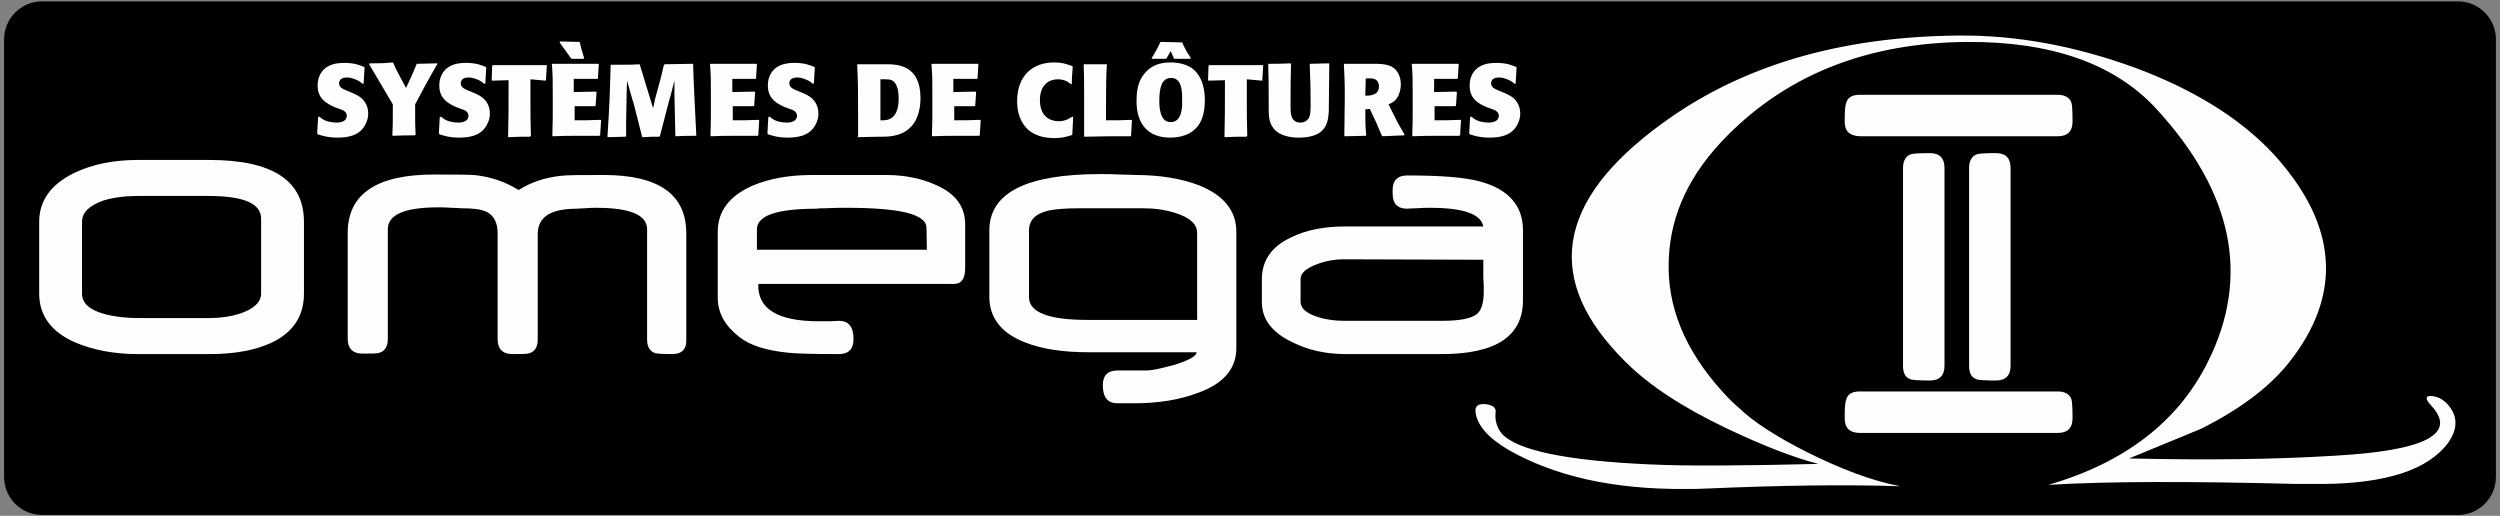
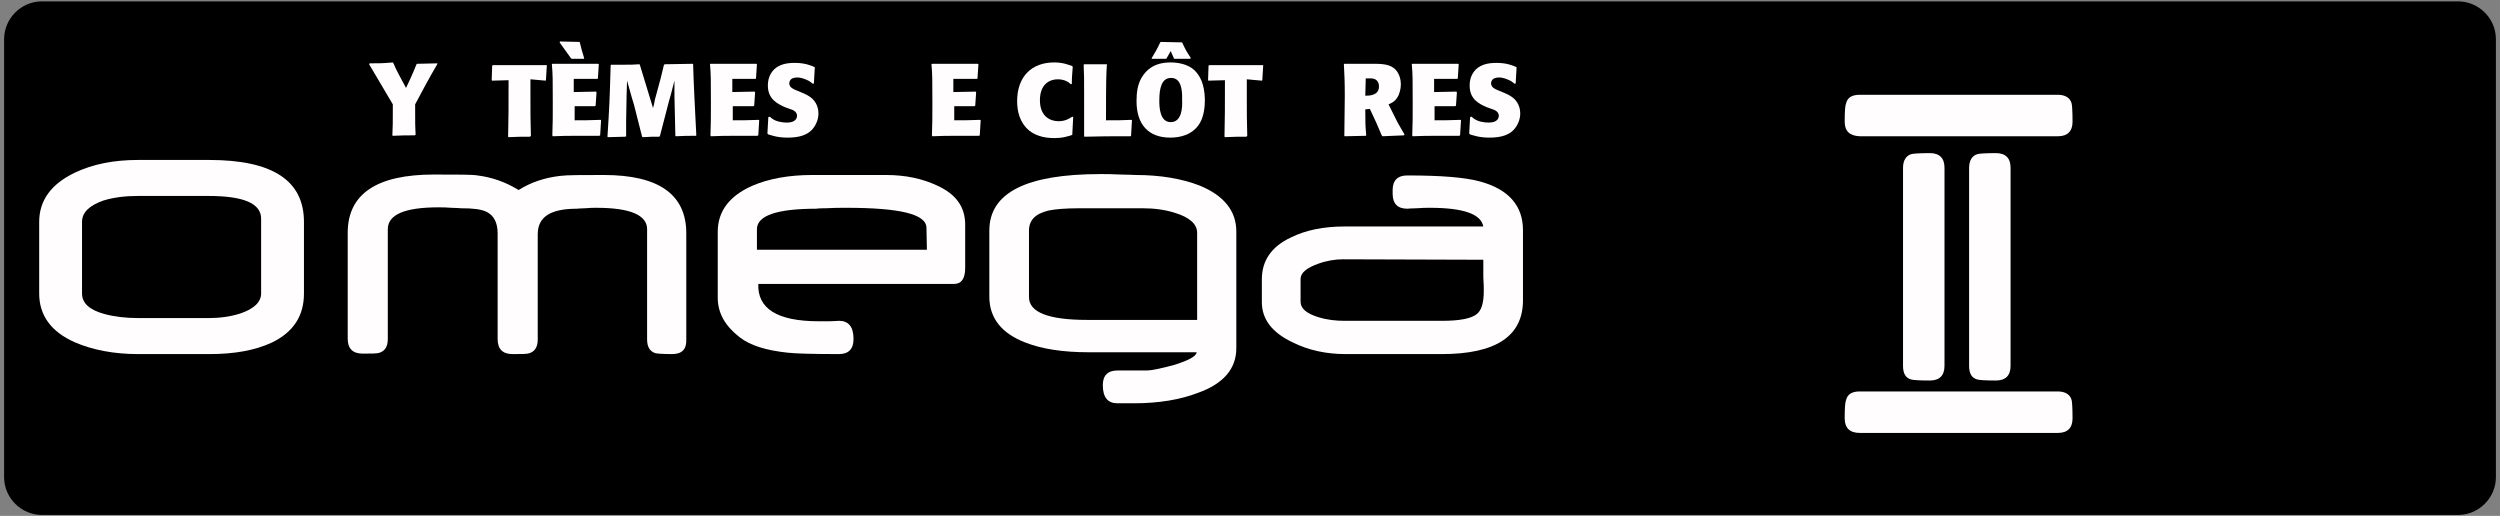
<svg xmlns="http://www.w3.org/2000/svg" version="1.1" id="Layer_1" x="0px" y="0px" viewBox="0 0 548.6 113.2" style="enable-background:new 0 0 548.6 113.2;" xml:space="preserve">
  <rect x="0" y="0" width="548.6" height="113.2" fill="#808080" stroke="none" />
  <style type="text/css">
	.st0{fill:#FFFDFD;}
</style>
  <path d="M539.4,113H9.2c-4.5,0-8.3-3.7-8.3-8.3V8.6c0-4.5,3.7-8.3,8.3-8.3h530.2c4.5,0,8.3,3.7,8.3,8.3v96.1  C547.7,109.3,543.9,113,539.4,113z" />
  <g>
    <path class="st0" d="M57.3,64.4c0,1.9-1.6,3.4-4.6,4.4c-2.2,0.7-4.5,1-7,1H30.5c-2.9,0-5.4-0.3-7.6-0.9C19.6,68,18,66.5,18,64.4   V48.7c0-2.1,1.6-3.6,4.7-4.7c2.3-0.7,4.8-1,7.6-1h15.4c7.7,0,11.6,1.6,11.6,5V64.4z M66.7,64.4V48.7c0-9.1-6.9-13.6-20.8-13.6H30.3   c-5.3,0-9.9,0.9-13.9,2.8c-5.2,2.5-7.8,6.1-7.8,10.8v15.7c0,4.8,2.6,8.4,7.8,10.7c3.9,1.7,8.6,2.6,13.9,2.6H46   c5.4,0,9.9-0.8,13.6-2.5C64.4,72.9,66.7,69.3,66.7,64.4z" />
    <path class="st0" d="M438,83.5c-2.3,0-3.6-0.1-4-0.2c-1.3-0.3-1.9-1.3-1.9-3V36.8c0-1.6,0.7-2.7,1.9-3c0.4-0.1,1.8-0.2,4-0.2   c2.1,0,3.2,1.1,3.2,3.2v43.5C441.2,82.4,440.1,83.5,438,83.5z" />
    <g>
-       <path class="st0" d="M498.8,33.7c14.3,15.6,15.4,31,3.3,46.1c-4.3,5.3-10.6,10-18.9,14.2c-0.7,0.3-6,2.5-16,6.6    c17.3,0.4,32.3,0.2,45.1-0.6c19.9-1.1,27-4.8,21.2-11c-1.3-1.4-1.3-2.1-0.2-2.1c1.4,0,2.6,0.6,3.7,1.7c2.4,2.6,2.4,5.5,0.2,8.6    c-4.4,5.9-13.6,8.9-27.5,9c-1.9,0-3.8,0-5.7,0c-23.2-0.6-41.3-0.6-54.5,0.2c16.8-4.9,28.5-13.9,35-27c9.3-18.6,5.6-37.1-11.3-55.5    c-9.1-9.9-23-14.8-41.6-14.7c-21.6,0.2-39,7-52.4,20.4c-8.3,8.3-12.6,17.3-13,27.2c-0.5,10.3,3.5,20.1,12,29.4    c1.1,1.2,2.2,2.3,3.5,3.4c3,2.9,7.9,6.1,14.6,9.5c7.6,3.8,14.4,6.4,20.7,7.6c-12-0.4-26.1-0.2-42.3,0.5c-1.7,0.1-3.4,0.1-5,0.1    c-15.7,0.1-28.6-2.8-38.7-8.6c-4.4-2.6-6.8-5.3-7.2-8.2c-0.2-1.4,0.6-2,2.3-1.8c1.5,0.2,2.2,0.8,2.1,1.7c-0.2,1.9,0.3,3.5,1.4,4.8    c3.3,3.6,14.1,5.9,32.3,6.7c8.3,0.4,20.7,0.3,37.1-0.1c-5.7-1.5-12.3-4.1-19.9-7.7c-9.9-4.7-17.3-9.6-22.4-14.7    c-18-17.8-15.4-35.2,7.9-52.2C382,14.4,403.8,8,429.9,7.8c12.7-0.1,25.6,2.3,38.7,7.1C481.5,19.7,491.6,26,498.8,33.7z" />
      <path class="st0" d="M147.5,77.7c-2,0-3.3-0.1-3.7-0.2c-1.2-0.4-1.8-1.4-1.8-3V50.3c0-3.1-3.7-4.7-11.1-4.7c-0.7,0-1.5,0-2.5,0.1    c-1,0-1.6,0.1-1.8,0.1c-5.8,0-8.6,1.8-8.6,5.6v23.1c0,1.6-0.6,2.6-1.8,3c-0.5,0.2-1.8,0.2-3.7,0.2c-2.2,0-3.3-1.1-3.3-3.3V51.2    c0-2.3-0.8-3.9-2.4-4.7c-1.2-0.6-3-0.8-5.7-0.8c-0.3,0-0.9-0.1-2-0.1c-1.2-0.1-2.1-0.1-2.9-0.1c-7.4,0-11.1,1.6-11.1,4.8v24.1    c0,1.6-0.6,2.6-1.8,3c-0.5,0.2-1.8,0.2-3.7,0.2c-2.2,0-3.3-1.1-3.3-3.3V51.1c0-8.5,6.3-12.8,18.9-12.8c5.3,0,8.5,0,9.6,0.2    c3.1,0.4,6.1,1.4,9,3.2c2.7-1.7,5.7-2.7,9.1-3.1c1.5-0.2,4.8-0.2,9.6-0.2c12.1,0,18.1,4.3,18.1,12.8v23.2    C150.7,76.6,149.7,77.7,147.5,77.7z" />
      <path class="st0" d="M203.4,54.8h-37.3v-4.5c0-3,4.4-4.5,13.1-4.5c-0.2,0,0.5-0.1,2-0.1c1.6-0.1,3.1-0.1,4.5-0.1    c11.8,0,17.6,1.4,17.6,4.4L203.4,54.8L203.4,54.8z M211.8,58.8v-9.5c0-3.9-2-6.7-6.2-8.6c-3.2-1.5-6.9-2.3-11.2-2.3h-16.1    c-5.2,0-9.6,0.8-13.3,2.4c-4.9,2.2-7.5,5.5-7.5,10.1v14.4c0,3.4,1.6,6.2,4.8,8.7c2.3,1.8,5.8,2.9,10.6,3.4    c1.8,0.2,5.6,0.3,11.2,0.3c2.1,0,3.2-1.1,3.2-3.3c0-2.7-1.1-4-3.2-4c-0.4,0-1.1,0.1-2.1,0.1s-1.8,0-2.3,0    c-9.2,0-13.5-2.8-13.3-8.2h43C211,62.3,211.8,61.1,211.8,58.8z" />
      <path class="st0" d="M262.6,70.2h-24c-8.6,0-12.8-1.7-12.8-5V50.6c0-2.3,1.4-3.7,4.3-4.4c1.4-0.3,3.7-0.5,6.9-0.5h13.7    c2.5,0,4.9,0.3,7.1,1c3.3,1,4.9,2.5,4.9,4.4v19.1H262.6z M271.3,76.4V50.8c0-4.5-2.7-7.9-8.1-10.1c-3.9-1.5-8.6-2.3-14-2.3    c-0.5,0-1.7-0.1-3.3-0.1c-1.8-0.1-3.2-0.1-4.4-0.1c-16.3,0-24.4,4.1-24.4,12.4v14.5c0,4.7,2.7,8.1,8,10.1    c3.6,1.4,8.2,2.1,13.8,2.1h23.7c-0.1,0.9-1.8,1.8-5,2.8c-2.7,0.7-4.7,1.2-6.1,1.2h-6.3c-2.1,0-3.2,1.1-3.2,3.2c0,2.7,1.1,4,3.2,4    h3.6c5.5,0,10.2-0.8,14.1-2.3C268.5,84.2,271.3,80.9,271.3,76.4z" />
      <path class="st0" d="M325.5,57c0,1,0,2.3,0,3.8c0.1,1.5,0.1,2.5,0.1,3.1c0,2.5-0.5,4.2-1.5,5c-1.2,1-3.8,1.5-7.6,1.5H295    c-1.8,0-3.8-0.2-5.7-0.8c-2.6-0.8-3.9-1.9-3.9-3.4v-5c0-1.3,1.3-2.4,3.8-3.3c1.9-0.7,3.8-1,5.5-1L325.5,57L325.5,57z M334.2,65.9    V50.5c0-5.4-3.2-9-9.5-10.7c-3.4-0.9-8.6-1.3-15.9-1.3c-2.1,0-3.2,1.1-3.2,3.2v0.8c0,2.2,1.1,3.3,3.2,3.3c0.2,0,0.9-0.1,2.1-0.1    c1.2-0.1,2.1-0.1,2.9-0.1c7.4,0,11.2,1.4,11.7,4.1H295c-4.5,0-8.5,0.8-11.7,2.4c-4.3,2-6.4,5.1-6.4,9.2v5c0,3.8,2.3,6.7,6.7,8.8    c3.6,1.8,7.5,2.6,11.7,2.6h21.1C328.2,77.7,334.2,73.8,334.2,65.9z" />
      <path class="st0" d="M423.5,83.5c-2.3,0-3.6-0.1-4-0.2c-1.3-0.3-1.9-1.3-1.9-3V36.8c0-1.6,0.7-2.7,1.9-3c0.4-0.1,1.8-0.2,4-0.2    c2.1,0,3.2,1.1,3.2,3.2v43.5C426.7,82.4,425.6,83.5,423.5,83.5z" />
      <path class="st0" d="M404.8,26.7c0-2.3,0.1-3.6,0.3-4c0.3-1.3,1.3-1.9,3-1.9h43.5c1.6,0,2.7,0.7,3,1.9c0.1,0.4,0.2,1.8,0.2,4    c0,2.1-1.1,3.2-3.2,3.2h-43.5C405.9,29.8,404.8,28.8,404.8,26.7z" />
      <path class="st0" d="M404.8,91.8c0-2.3,0.1-3.6,0.3-4c0.3-1.3,1.3-1.9,3-1.9h43.5c1.6,0,2.7,0.7,3,1.9c0.1,0.4,0.2,1.8,0.2,4    c0,2.1-1.1,3.2-3.2,3.2h-43.5C405.9,95,404.8,93.9,404.8,91.8z" />
      <g>
-         <path class="st0" d="M70.1,25.6c0.2,0.1,0.3,0.3,0.5,0.4c0.9,0.7,2.3,0.9,3.3,0.9c2,0,2.2-1.1,2.2-1.5c0-0.9-0.9-1.3-1.6-1.5     l-1.1-0.4c-1.5-0.7-3.7-1.7-3.7-4.7c0-1.2,0.3-2.5,1.4-3.6c1.1-1,2.5-1.4,4.5-1.4c2.3,0,3.6,0.6,4.3,0.9l0.1,0.1l-0.2,3.5     l-0.2,0.1c-0.3-0.2-0.6-0.5-1-0.7c-0.8-0.4-1.7-0.7-2.4-0.7c-0.8,0-1.1,0.2-1.3,0.3c-0.3,0.2-0.5,0.6-0.5,1c0,0.9,1,1.3,1.5,1.5     l1.2,0.5c0.4,0.2,1.4,0.5,2.4,1.4c1.1,1.1,1.3,2.4,1.3,3.2c0,1.5-0.7,2.6-0.9,2.9c-1.3,2-3.6,2.4-5.9,2.4c-2.2,0-3.5-0.5-4.2-0.7     l-0.2-0.2c0.1-1.7,0.1-2,0.2-3.6L70.1,25.6z" />
        <path class="st0" d="M86.4,14c0.6,1.5,1,2.1,2.7,5.3c0.7-1.5,1.3-2.7,2.3-5.2l0.1-0.1l4.4-0.1L96,14c-1.7,2.9-3.7,6.6-4.9,8.9     v1.3c0,2.7,0,3.8,0.1,5.4L91,29.7c-2,0-2.6,0-4.8,0.1l-0.1-0.1c0.1-1.9,0.1-3,0.1-5.6v-1.2c-0.7-1.2-4.8-8.1-5.2-8.8l0.1-0.2     c2.2,0,2.9,0,5.1-0.2L86.4,14z" />
-         <path class="st0" d="M96.8,25.6c0.2,0.1,0.3,0.3,0.5,0.4c0.9,0.7,2.3,0.9,3.3,0.9c2,0,2.2-1.1,2.2-1.5c0-0.9-0.9-1.3-1.6-1.5     l-1.1-0.4c-1.5-0.7-3.7-1.7-3.7-4.7c0-1.2,0.3-2.5,1.4-3.6c1.1-1,2.5-1.4,4.5-1.4c2.3,0,3.6,0.6,4.3,0.9l0.1,0.1l-0.2,3.5     l-0.2,0.1c-0.3-0.2-0.6-0.5-1-0.7c-0.8-0.4-1.7-0.7-2.4-0.7c-0.8,0-1.1,0.2-1.3,0.3c-0.3,0.2-0.5,0.6-0.5,1c0,0.9,1,1.3,1.5,1.5     l1.2,0.5c0.4,0.2,1.4,0.5,2.4,1.4c1.1,1.1,1.3,2.4,1.3,3.2c0,1.5-0.7,2.6-0.9,2.9c-1.3,2-3.6,2.4-5.9,2.4c-2.2,0-3.5-0.5-4.2-0.7     l-0.2-0.2c0.1-1.7,0.1-2,0.2-3.6L96.8,25.6z" />
        <path class="st0" d="M116.4,17.4c0,1.4,0,2.8,0,4.2c0,2.7,0,5.3,0.1,8.2l-0.2,0.2c-1.9,0-2.6,0-4.7,0.1l-0.1-0.1     c0.1-4.6,0.1-6,0.1-12.4l-3.6,0.1l-0.1-0.1l0.1-3.2l0.2-0.1h11.7h0.1c-0.1,1.5-0.1,1.9-0.2,3.3l-0.1,0.1L116.4,17.4z" />
        <path class="st0" d="M126.1,23.3v3.1c1.8,0,3.4,0,5.7-0.1l0.1,0.1l-0.2,3.3l-0.2,0.1c-3.1,0-3.6,0-4.3,0c-2.5,0-3.8,0-5.9,0.1     l-0.1-0.2c0.1-2.6,0.1-4,0.1-7c0-5.4,0-6.3-0.2-8.6l0.1-0.1h10.1l0.1,0.1l-0.2,3.1l-0.1,0.1h-5.2v2.9l4.9-0.1l0.1,0.2l-0.2,2.9     l-0.2,0.1H126.1L126.1,23.3z M127.2,9.2c0.4,1.6,0.5,2,1,3.6l-0.1,0.1h-2.6l-0.2-0.1l-2.5-3.5l0.1-0.2L127.2,9.2L127.2,9.2z" />
        <path class="st0" d="M143.3,23.7c0.2-0.6,0.3-1.2,0.4-1.8c0.4-1.6,0.9-3.2,1.3-4.8c0.2-1,0.5-1.9,0.7-2.9l0.2-0.1L152,14l0.1,0.1     c0.1,2.7,0.1,3.9,0.3,7.6c0.1,2.7,0.3,5.3,0.4,8l-0.1,0.1c-1.8,0-2.5,0-4.4,0.1l-0.1-0.1L148,21v-3.3l-0.8,3.1l-0.4,1.4l-2,7.7     l-0.2,0.1c-1.5,0-1.9,0-3.5,0.1l-0.2-0.1c-0.9-3.5-1.1-4.4-1.8-7.1l-0.4-1.3l-1.1-3.9l-0.1,3.2c0,1.9-0.1,3.8-0.1,5.7     c0,1.2,0,2.1,0,3.3l-0.2,0.1l-3.8,0.1l-0.1-0.1c0.4-6.3,0.5-8.2,0.7-15.7l0.1-0.1h3c1.1,0,2.1,0,3.2-0.1l0.1,0.1L143.3,23.7z" />
        <path class="st0" d="M160.8,23.3v3.1c1.8,0,3.4,0,5.7-0.1l0.1,0.1l-0.2,3.3l-0.2,0.1c-3.1,0-3.6,0-4.3,0c-2.5,0-3.8,0-5.9,0.1     l-0.1-0.2c0.1-2.6,0.1-4,0.1-7c0-5.4,0-6.3-0.2-8.6l0.1-0.1H166l0.1,0.1l-0.2,3.1l-0.1,0.1h-5.1v2.9l4.9-0.1l0.1,0.2l-0.2,2.9     l-0.2,0.1H160.8L160.8,23.3z" />
        <path class="st0" d="M168.9,25.6c0.2,0.1,0.3,0.3,0.5,0.4c0.9,0.7,2.3,0.9,3.3,0.9c2,0,2.2-1.1,2.2-1.5c0-0.9-0.9-1.3-1.6-1.5     l-1.1-0.4c-1.5-0.7-3.7-1.7-3.7-4.7c0-1.2,0.3-2.5,1.4-3.6c1.1-1,2.5-1.4,4.5-1.4c2.3,0,3.6,0.6,4.3,0.9l0.1,0.1l-0.2,3.5     l-0.2,0.1c-0.3-0.2-0.6-0.5-1-0.7c-0.8-0.4-1.7-0.7-2.4-0.7c-0.8,0-1.1,0.2-1.3,0.3c-0.3,0.2-0.5,0.6-0.5,1c0,0.9,1,1.3,1.5,1.5     l1.2,0.5c0.4,0.2,1.4,0.5,2.4,1.4c1.1,1.1,1.3,2.4,1.3,3.2c0,1.5-0.7,2.6-0.9,2.9c-1.3,2-3.6,2.4-5.9,2.4c-2.2,0-3.5-0.5-4.2-0.7     l-0.2-0.2c0.1-1.7,0.1-2,0.2-3.6L168.9,25.6z" />
-         <path class="st0" d="M188.3,29.8c0-2.2,0-3.1,0-4.7c0-3.6,0-7.3-0.2-10.9l0.1-0.1h6.2c2.5,0,7.6,0.1,7.6,7.5     c0,1.1-0.2,3.7-1.5,5.5c-1.9,2.7-5,2.9-6.9,2.9c-0.5,0-1.2,0-5.4,0.1L188.3,29.8z M193.1,26.4c0.2,0,0.4,0,0.7,0     c0.5,0,1.4-0.1,2.1-0.7c0.4-0.4,1.3-1.3,1.3-4c0-0.7,0-3-1.2-3.9c-0.5-0.4-1.2-0.4-1.9-0.4c-0.3,0-0.6,0-0.9,0v9H193.1z" />
        <path class="st0" d="M209.4,23.3v3.1c1.8,0,3.4,0,5.7-0.1l0.1,0.1l-0.2,3.3l-0.2,0.1c-3.1,0-3.6,0-4.3,0c-2.5,0-3.8,0-5.9,0.1     l-0.1-0.2c0.1-2.6,0.1-4,0.1-7c0-5.4,0-6.3-0.2-8.6l0.1-0.1h10.1l0.1,0.1l-0.2,3.1l-0.1,0.1h-5.2v2.9l4.9-0.1l0.1,0.2l-0.2,2.9     l-0.2,0.1H209.4L209.4,23.3z" />
        <path class="st0" d="M235.3,29.6c-1.2,0.4-2.2,0.7-3.9,0.7c-2.7,0-4.3-0.7-5.5-1.6c-2.2-1.8-2.7-4.4-2.7-6.5     c0-5.5,3.3-8.5,8.1-8.5c2,0,3.1,0.5,4,0.8l0.1,0.2c-0.1,1.6-0.2,2.1-0.2,3.7l-0.2,0.1c-0.4-0.4-1.3-1.1-2.9-1.1     c-1.8,0-3.9,1.1-3.9,4.6c0,3.6,2.3,4.6,4.1,4.6c1.6,0,2.5-0.7,3-1l0.2,0.1L235.3,29.6L235.3,29.6z" />
        <path class="st0" d="M242.9,14.1c0,0.6-0.1,1.1-0.1,1.7c-0.1,1.9-0.1,8.4-0.1,10.6c2.8,0,3.3,0,5.6-0.1l0.1,0.1l-0.2,3.4     l-0.1,0.1c-4.8,0-6,0-10.1,0.1l-0.1-0.1c0-1.5,0-2,0-2.9c0-1.9,0-3.8,0-5.7c0-4.3,0-4.8-0.1-7.1l0.1-0.1h4.8     C242.7,14.1,242.9,14.1,242.9,14.1z" />
        <path class="st0" d="M263.3,27c-1.6,2.7-4.5,3.2-6.5,3.2c-4.8,0-7.4-2.9-7.4-8c0-1.8,0.2-3.7,1.2-5.3s2.7-3.2,6.3-3.2     c1.4,0,3.7,0.3,5.2,1.7c1.2,1.2,2.2,2.9,2.3,6.4C264.4,23,264.3,25.3,263.3,27z M259.4,9.3c0.7,1.5,0.9,1.9,1.9,3.4l-0.1,0.2     h-3.5l-0.1-0.1l-0.7-1.6l-0.9,1.6l-0.1,0.1h-3.1l-0.1-0.1c0.8-1.3,1.3-2.2,1.9-3.5l0.1-0.1L259.4,9.3L259.4,9.3z M257,17.1     c-2.1,0-2.6,2.2-2.6,5c0,1.4,0.1,4.7,2.5,4.7s2.6-3.1,2.5-4.9C259.5,19.3,259,17.1,257,17.1z" />
        <path class="st0" d="M273.6,17.4c0,1.4,0,2.8,0,4.2c0,2.7,0,5.3,0.1,8.2l-0.2,0.2c-1.9,0-2.6,0-4.7,0.1l-0.1-0.1     c0.1-4.6,0.1-6,0.1-12.4l-3.6,0.1l-0.1-0.1l0.1-3.2l0.2-0.1h11.7h0.1c-0.1,1.5-0.1,1.9-0.2,3.3l-0.1,0.1L273.6,17.4z" />
-         <path class="st0" d="M283.3,14.1c-0.1,3-0.1,6-0.1,8.9c0,0.9,0,1.8,0.2,2.5c0.3,0.9,0.9,1.4,2,1.4c0.4,0,1-0.1,1.5-0.6     c0.7-0.7,0.7-1.8,0.7-3.5c0-4-0.1-6.2-0.2-8.7l0.1-0.1l4.1-0.1l0.1,0.1l-0.1,9.3v0.9c-0.1,1.7-0.2,3.6-2,4.9     c-1,0.7-2.6,1.1-4.6,1.1c-1.6,0-4.2-0.3-5.5-2c-1.1-1.3-1.1-3-1.1-4.4v-0.7c0-4.6,0-5.5-0.1-9l0.1-0.1c2.1,0,2.7,0,4.8-0.1     L283.3,14.1z" />
        <path class="st0" d="M299.6,24c0,2.7,0,3.3,0.2,5.7l-0.1,0.1l-4.6,0.1l-0.1-0.1c0-2.9,0.1-5.8,0.1-8.7c0-3.6-0.1-4.9-0.2-7     L295,14h4h1.2c2.2,0,4.3-0.1,5.6,0.9c0.6,0.4,1.6,1.6,1.6,3.6c0,1.1-0.3,1.9-0.5,2.4c-0.6,1.3-1.5,1.7-2.2,2l2,4l1.5,2.6     l-0.1,0.2l-4.7,0.2l-0.2-0.2l-1.2-2.8l-1.4-3L299.6,24z M299.6,21c0.8,0,3,0,3-2c0-1-0.5-1.8-1.8-1.8c-0.3,0-0.9,0-1.1,0     L299.6,21z" />
        <path class="st0" d="M314.8,23.3v3.1c1.8,0,3.4,0,5.7-0.1l0.1,0.1l-0.2,3.3l-0.2,0.1c-3.1,0-3.6,0-4.3,0c-2.5,0-3.8,0-5.9,0.1     l-0.1-0.2c0.1-2.6,0.1-4,0.1-7c0-5.4,0-6.3-0.2-8.6l0.1-0.1H320l0.1,0.1l-0.2,3.1l-0.1,0.1h-5.1v2.9l4.9-0.1l0.1,0.2l-0.2,2.9     l-0.2,0.1H314.8L314.8,23.3z" />
        <path class="st0" d="M322.9,25.6c0.2,0.1,0.3,0.3,0.5,0.4c0.9,0.7,2.3,0.9,3.3,0.9c2,0,2.2-1.1,2.2-1.5c0-0.9-0.9-1.3-1.6-1.5     l-1.1-0.4c-1.6-0.7-3.7-1.7-3.7-4.7c0-1.2,0.3-2.5,1.4-3.6c1.1-1,2.5-1.4,4.5-1.4c2.3,0,3.6,0.6,4.3,0.9l0.1,0.1l-0.2,3.5     l-0.2,0.1c-0.3-0.2-0.6-0.5-1-0.7c-0.8-0.4-1.7-0.7-2.4-0.7c-0.8,0-1.1,0.2-1.3,0.3c-0.3,0.2-0.5,0.6-0.5,1c0,0.9,1,1.3,1.5,1.5     l1.2,0.5c0.4,0.2,1.4,0.5,2.4,1.4c1.1,1.1,1.3,2.4,1.3,3.2c0,1.5-0.7,2.6-0.9,2.9c-1.3,2-3.6,2.4-5.9,2.4c-2.2,0-3.5-0.5-4.2-0.7     l-0.2-0.2c0.1-1.7,0.1-2,0.2-3.6L322.9,25.6z" />
      </g>
    </g>
  </g>
</svg>